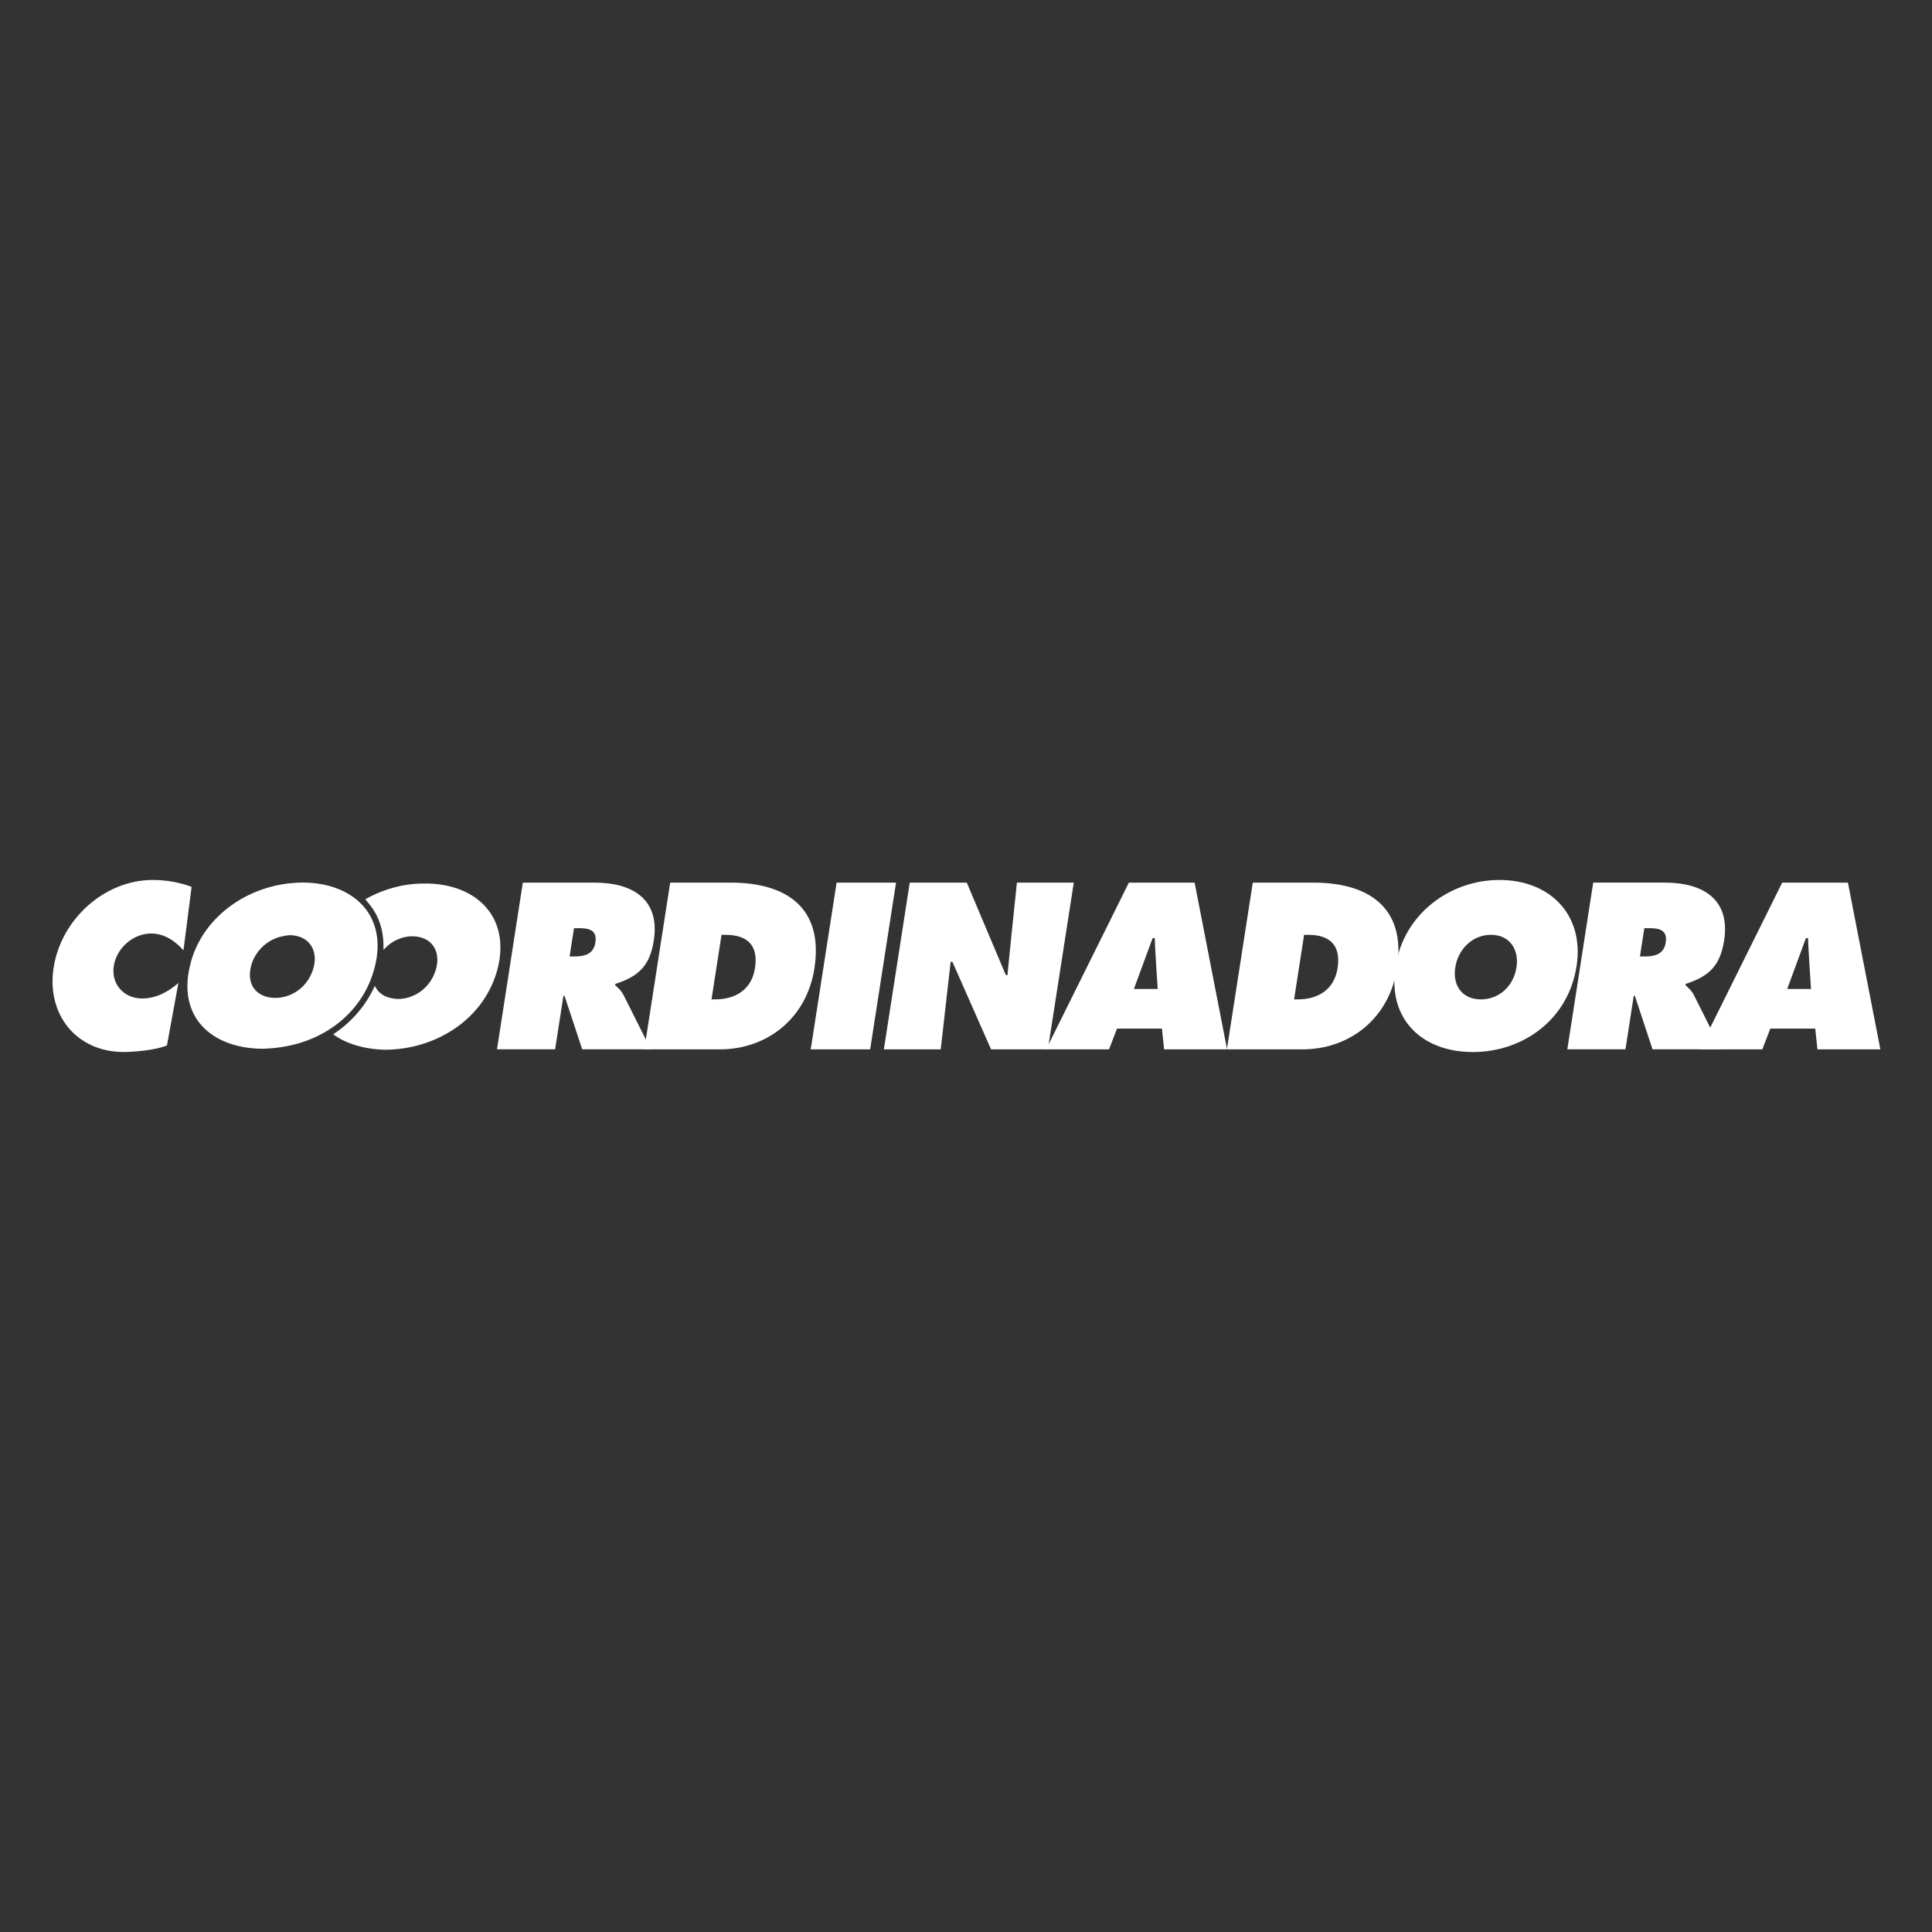
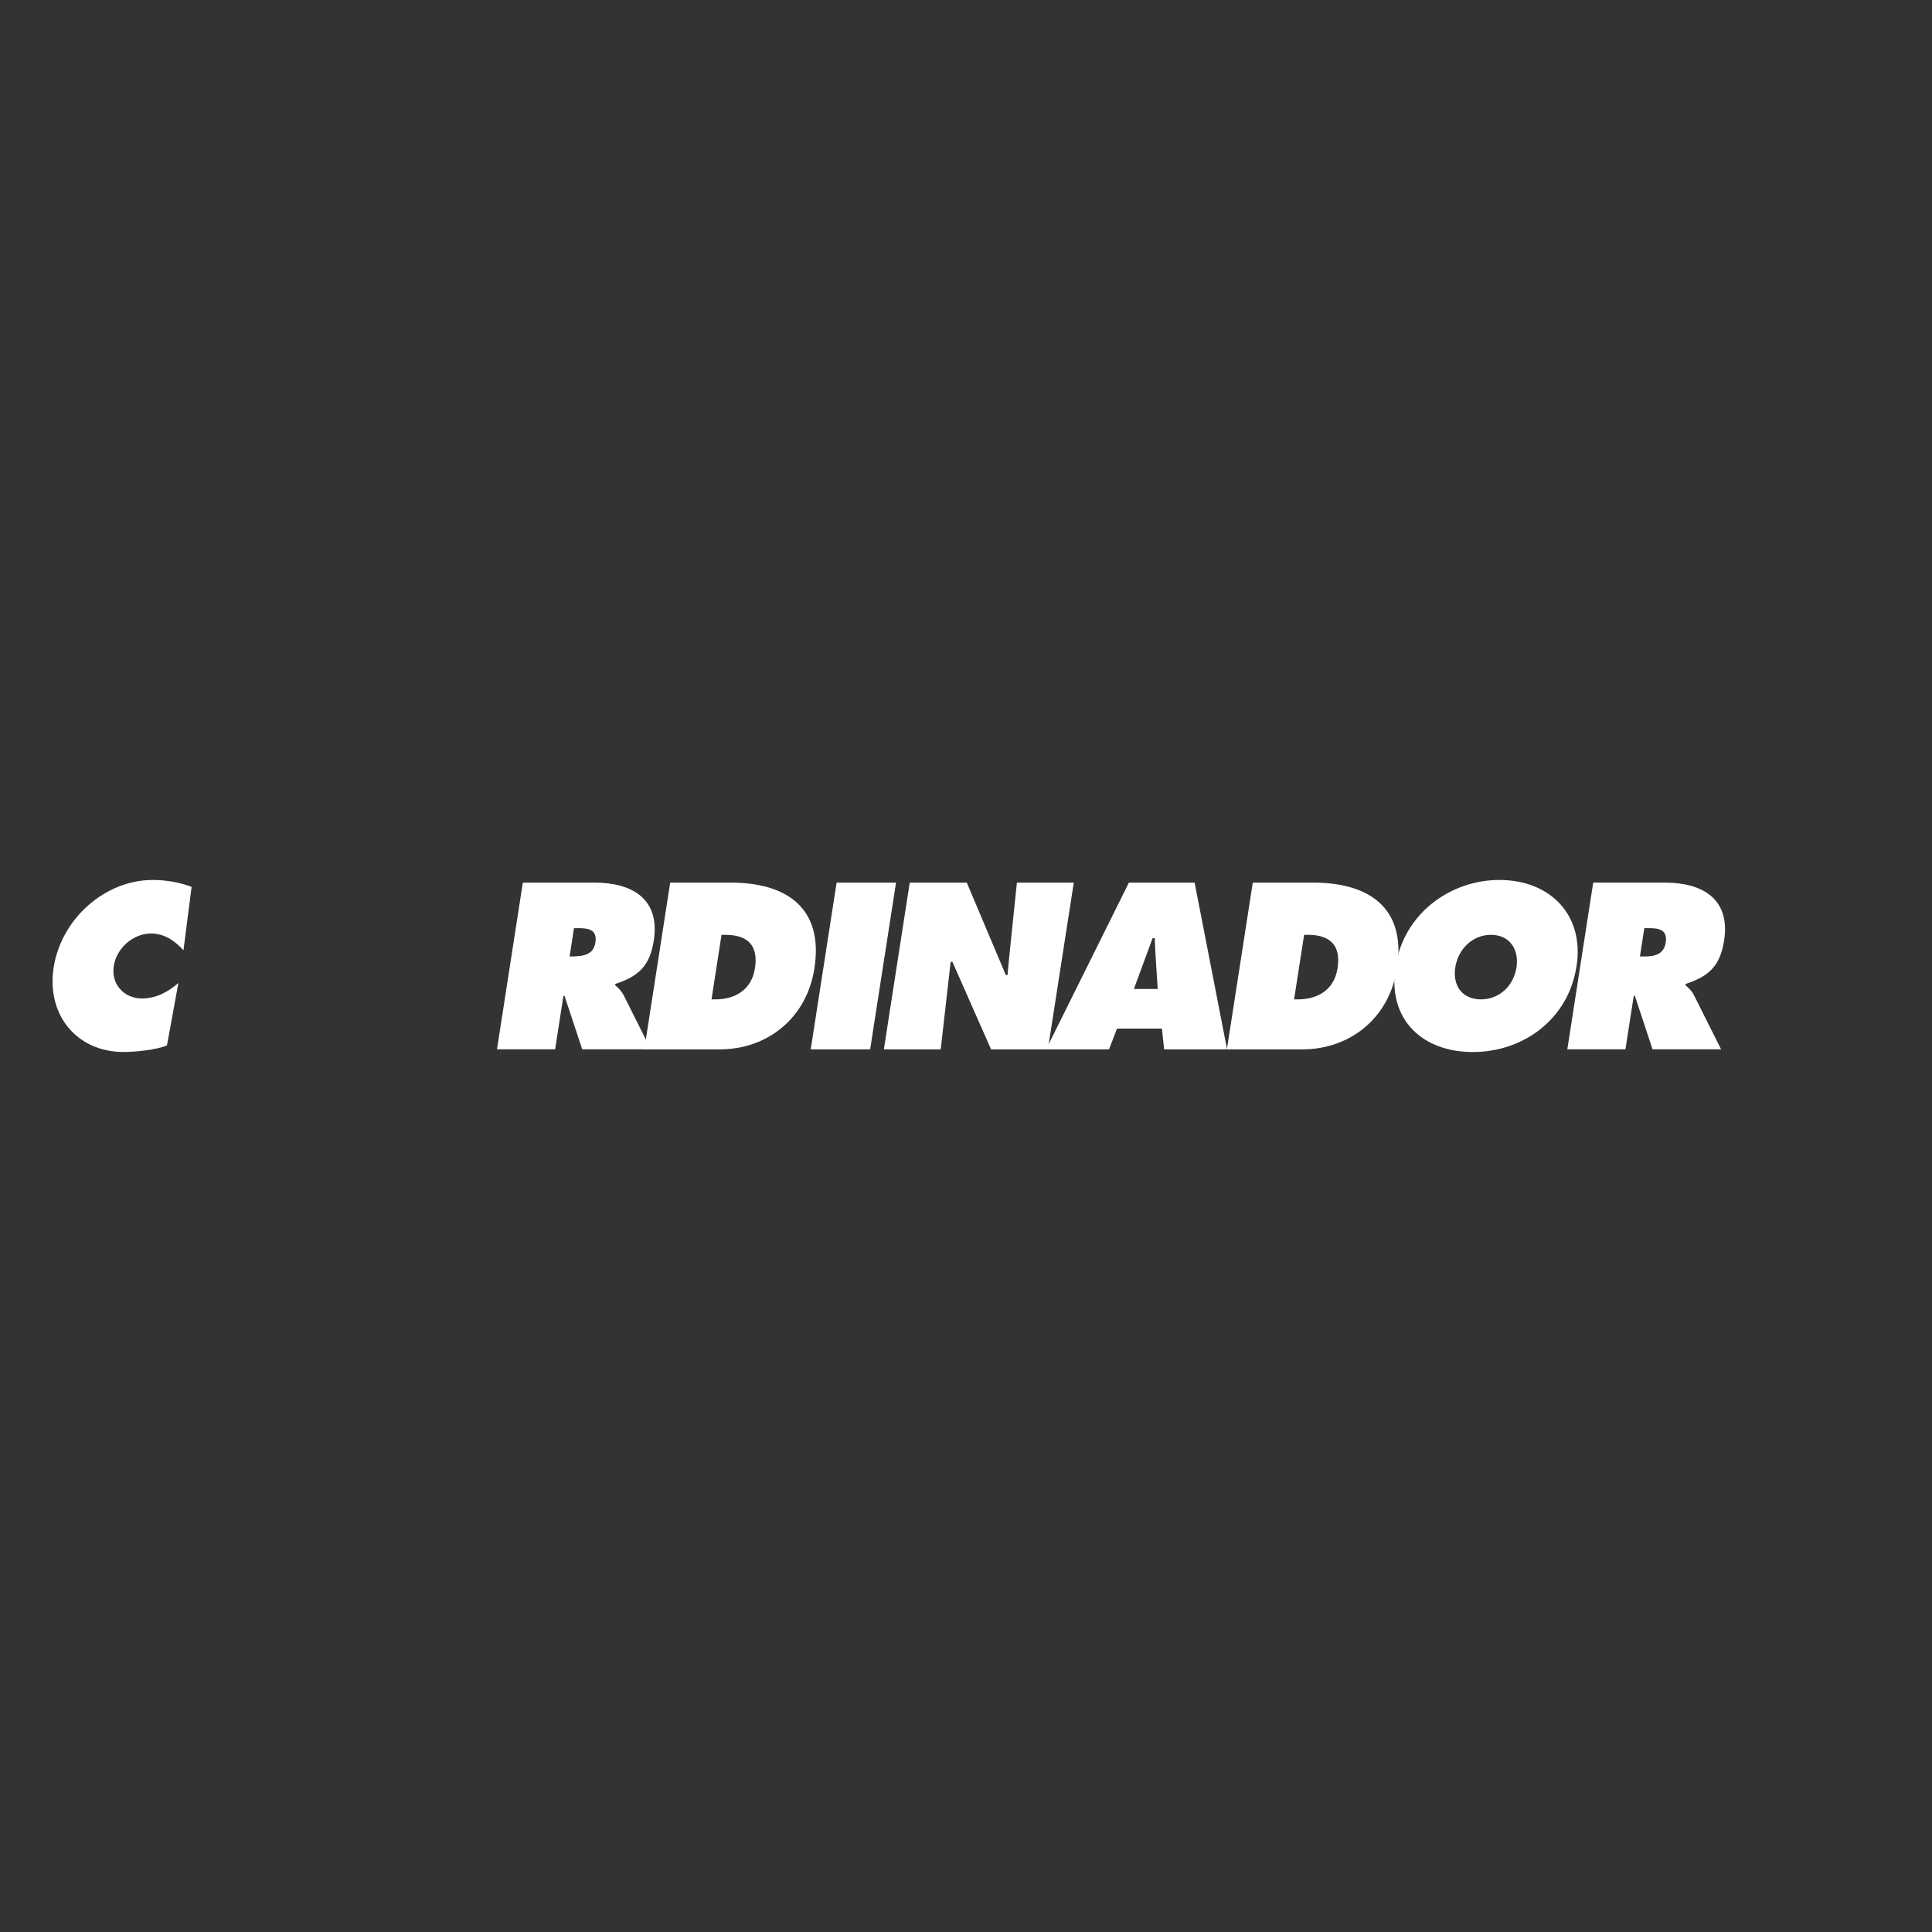
<svg xmlns="http://www.w3.org/2000/svg" width="1875" height="1875" viewBox="0 0 1875 1875" fill="none">
  <rect x="0" y="0" width="1875" height="1875" fill="#333333" stroke="none" />
  <path d="M178.054 922.268C170.157 913.462 159.73 905.946 146.686 905.946C129.41 905.946 113.137 919.911 110.432 937.478C107.684 955.312 120.466 969.01 137.742 969.01C151.005 969.01 162.435 963.228 173.124 953.978L162.043 1014.51C152.096 1019 130.282 1020.96 119.986 1020.96C74.702 1021 44.905 985.154 52.059 938.99C59.432 891.758 101.707 854 148.256 854C161.301 854 174.433 856.357 185.95 860.671L178.054 922.268Z" fill="white" />
-   <path d="M507.412 856.576H577.127C612.945 856.576 640.822 872.009 634.497 912.791C630.701 937.252 619.838 947.57 597.239 954.864L597.021 956.154C599.595 958.511 602.78 961.09 605.223 965.804L631.574 1018.37H565.043L547.854 966.427H546.807L538.736 1018.37H482.326L507.412 856.576ZM552.74 928.268H556.753C566.221 928.268 575.949 926.756 577.825 914.748C579.745 902.295 571.368 900.783 561.465 900.783H557.059L552.783 928.268H552.74Z" fill="white" />
+   <path d="M507.412 856.576H577.127C612.945 856.576 640.822 872.009 634.497 912.791C630.701 937.252 619.838 947.57 597.239 954.864L597.021 956.154C599.595 958.511 602.78 961.09 605.223 965.804L631.574 1018.37H565.043L547.854 966.427H546.807L538.736 1018.37H482.326L507.412 856.576ZM552.74 928.268C566.221 928.268 575.949 926.756 577.825 914.748C579.745 902.295 571.368 900.783 561.465 900.783H557.059L552.783 928.268H552.74Z" fill="white" />
  <path d="M650.42 856.576H709.185C762.454 856.576 799.624 880.414 790.375 939.876C782.915 987.952 744.916 1018.42 698.366 1018.42H625.291L650.42 856.576ZM690.513 969.896H694.09C713.243 969.896 729.385 960.868 732.7 939.654C736.234 916.883 724.891 907.232 703.819 907.232H700.242L690.513 969.896Z" fill="white" />
  <path d="M811.93 856.576H869.605L844.475 1018.42H786.801L811.93 856.576Z" fill="white" />
  <path d="M882.906 856.576H938.269L976.137 946.28H977.838C977.577 945.524 986.913 856.576 986.913 856.576H1042.1L1016.97 1018.42H961.827L924.308 933.427H922.607L912.965 1018.42H857.777L882.906 856.576Z" fill="white" />
  <path d="M1076.3 1018.42H1015.23L1095.59 856.576H1159.37L1190.87 1018.42H1129.79L1127.65 998.226H1084.07L1076.3 1018.42ZM1123.55 959.8C1123.55 959.8 1120.67 917.283 1120.72 910.434H1118.62L1100.43 959.8H1123.6H1123.55Z" fill="white" />
  <path d="M1215.82 856.576H1274.59C1327.85 856.576 1365.02 880.414 1355.78 939.876C1348.32 987.952 1310.32 1018.42 1263.77 1018.42H1190.69L1215.82 856.576ZM1255.91 969.896H1259.49C1278.64 969.896 1294.78 960.868 1298.1 939.654C1301.63 916.883 1290.29 907.232 1269.22 907.232H1265.64L1255.91 969.896Z" fill="white" />
  <path d="M1529.98 937.923C1521.91 989.868 1477.72 1021 1429.29 1021C1380.86 1021 1346.31 989.868 1354.38 937.923C1362.28 887.044 1407 854 1455.25 854C1503.5 854 1537.92 887.044 1530.02 937.923H1529.98ZM1412.36 938.768C1409.48 957.224 1419.74 969.899 1437.23 969.899C1454.72 969.899 1468.9 957.224 1471.74 938.768C1474.4 921.601 1465.28 907.235 1446.96 907.235C1428.64 907.235 1415.02 921.601 1412.36 938.768Z" fill="white" />
  <path d="M1546.21 856.572H1615.88C1651.7 856.572 1679.57 872.004 1673.25 912.787C1669.45 937.248 1658.59 947.566 1635.99 954.859L1635.77 956.149C1638.35 958.506 1641.53 961.086 1643.97 965.8L1670.33 1018.37H1603.79L1586.61 966.423H1585.56L1577.49 1018.37H1521.08L1546.21 856.527V856.572ZM1591.49 928.264H1595.51C1604.97 928.264 1614.7 926.752 1616.58 914.744C1618.5 902.291 1610.12 900.779 1600.22 900.779H1595.81L1591.54 928.264H1591.49Z" fill="white" />
-   <path d="M1710.38 1018.42H1649.3L1729.62 856.576H1793.4L1824.9 1018.42H1763.82L1761.68 998.226H1718.1L1710.33 1018.42H1710.38ZM1757.58 959.8C1757.58 959.8 1754.7 917.283 1754.75 910.434H1752.65L1734.46 959.8H1757.63H1757.58Z" fill="white" />
-   <path fill-rule="evenodd" clip-rule="evenodd" d="M413.709 857.507C392.68 856.973 372.132 862.799 354.551 872.717C356.208 875.03 357.953 876.764 359.655 879.077C368.162 890.106 372.132 903.315 372.176 917.947C372.176 919.059 372.176 920.749 372.176 921.905C379.069 913.856 389.234 908.652 400.664 908.652C419.424 909.186 427.364 923.151 423.481 939.25C418.944 957.262 403.587 969.493 385.875 969.537C374.532 968.959 367.202 964.289 363.756 956.728C355.205 975.852 341.026 992.219 323.357 1003.78C335.878 1013.03 353.634 1018.24 373.441 1018.77C422.957 1018.68 470.685 989.106 483.206 939.117C495.073 889.84 462.571 857.952 413.665 857.418L413.709 857.507Z" fill="white" />
-   <path fill-rule="evenodd" clip-rule="evenodd" d="M294.216 856.482C287.41 856.571 280.605 857.061 273.755 858.261C232.266 865.244 194.66 894.374 184.495 936.625C172.105 987.192 205.13 1017.3 254.603 1017.83C260.842 1017.7 267.691 1017.12 273.93 1016.06C315.986 1009.65 352.982 981.766 363.801 938.137C376.235 888.86 343.776 856.972 294.216 856.482ZM304.556 938.27C300.586 953.97 288.719 964.955 273.886 967.89C271.181 968.335 269.305 968.468 266.426 968.468C248.844 967.89 239.116 955.748 243.609 937.692C247.056 923.816 259.009 911.675 273.799 908.739C276.722 908.161 278.947 907.583 281.783 907.583C299.975 908.117 308.482 921.993 304.556 938.27Z" fill="white" />
</svg>